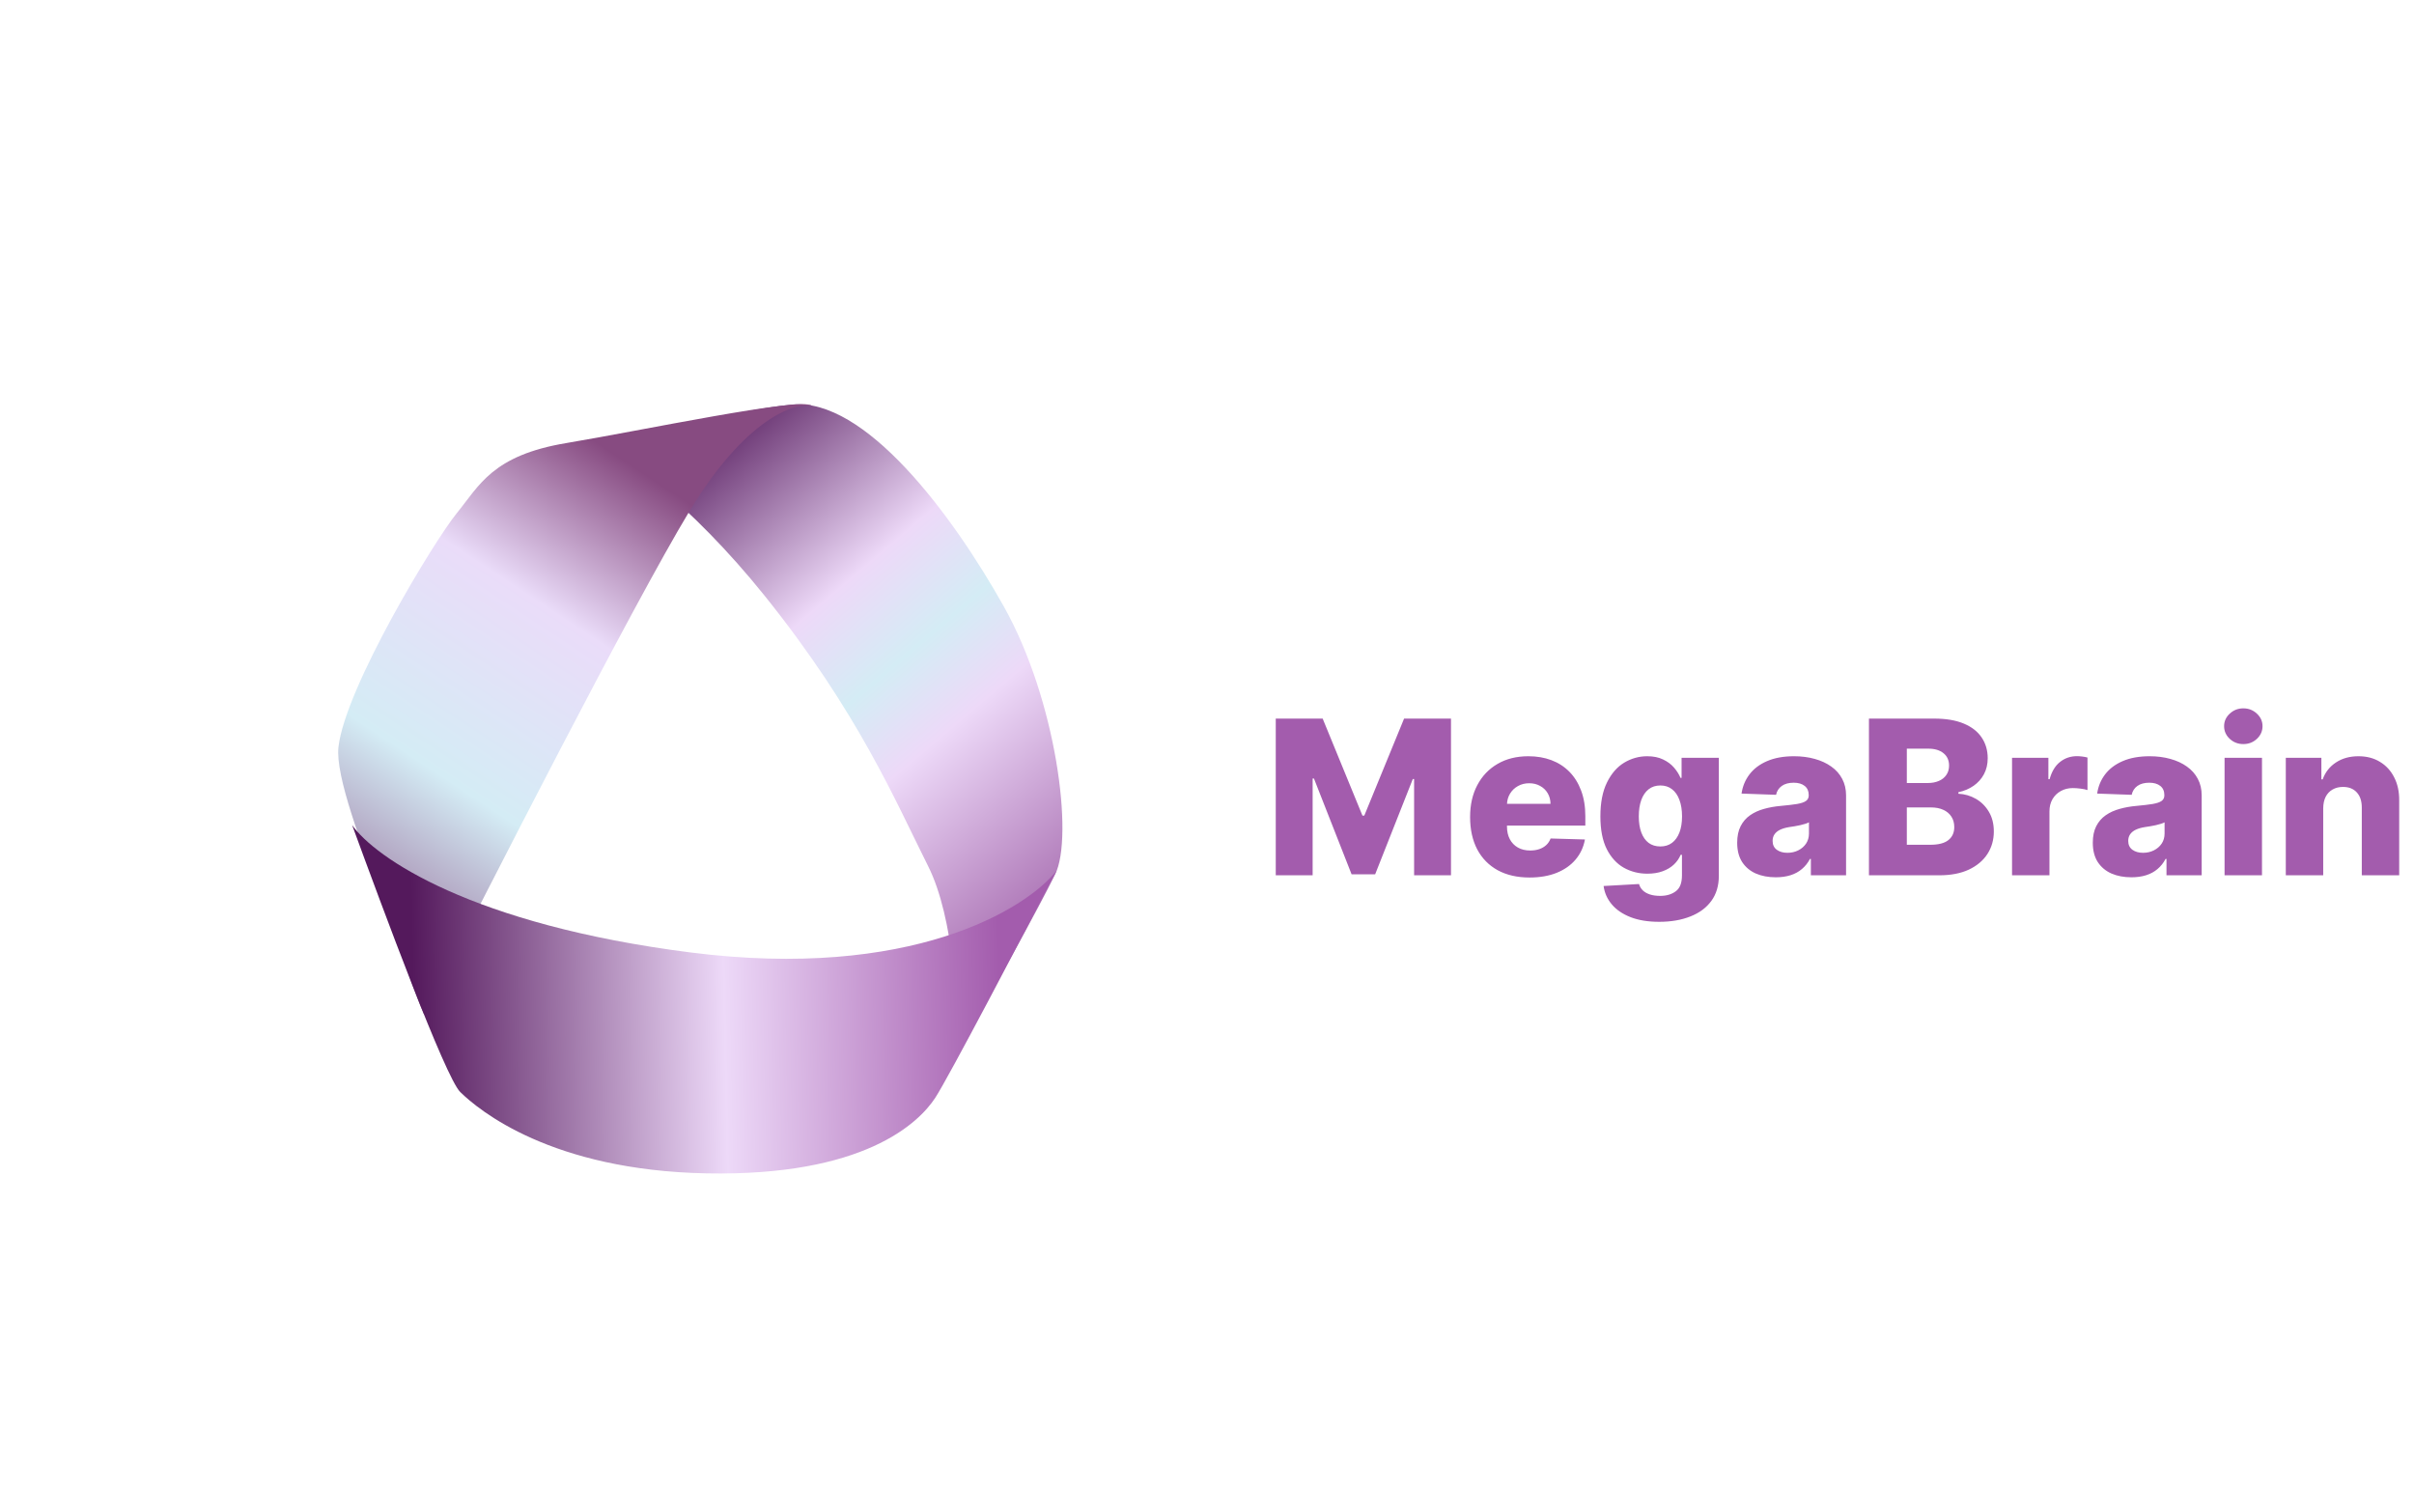
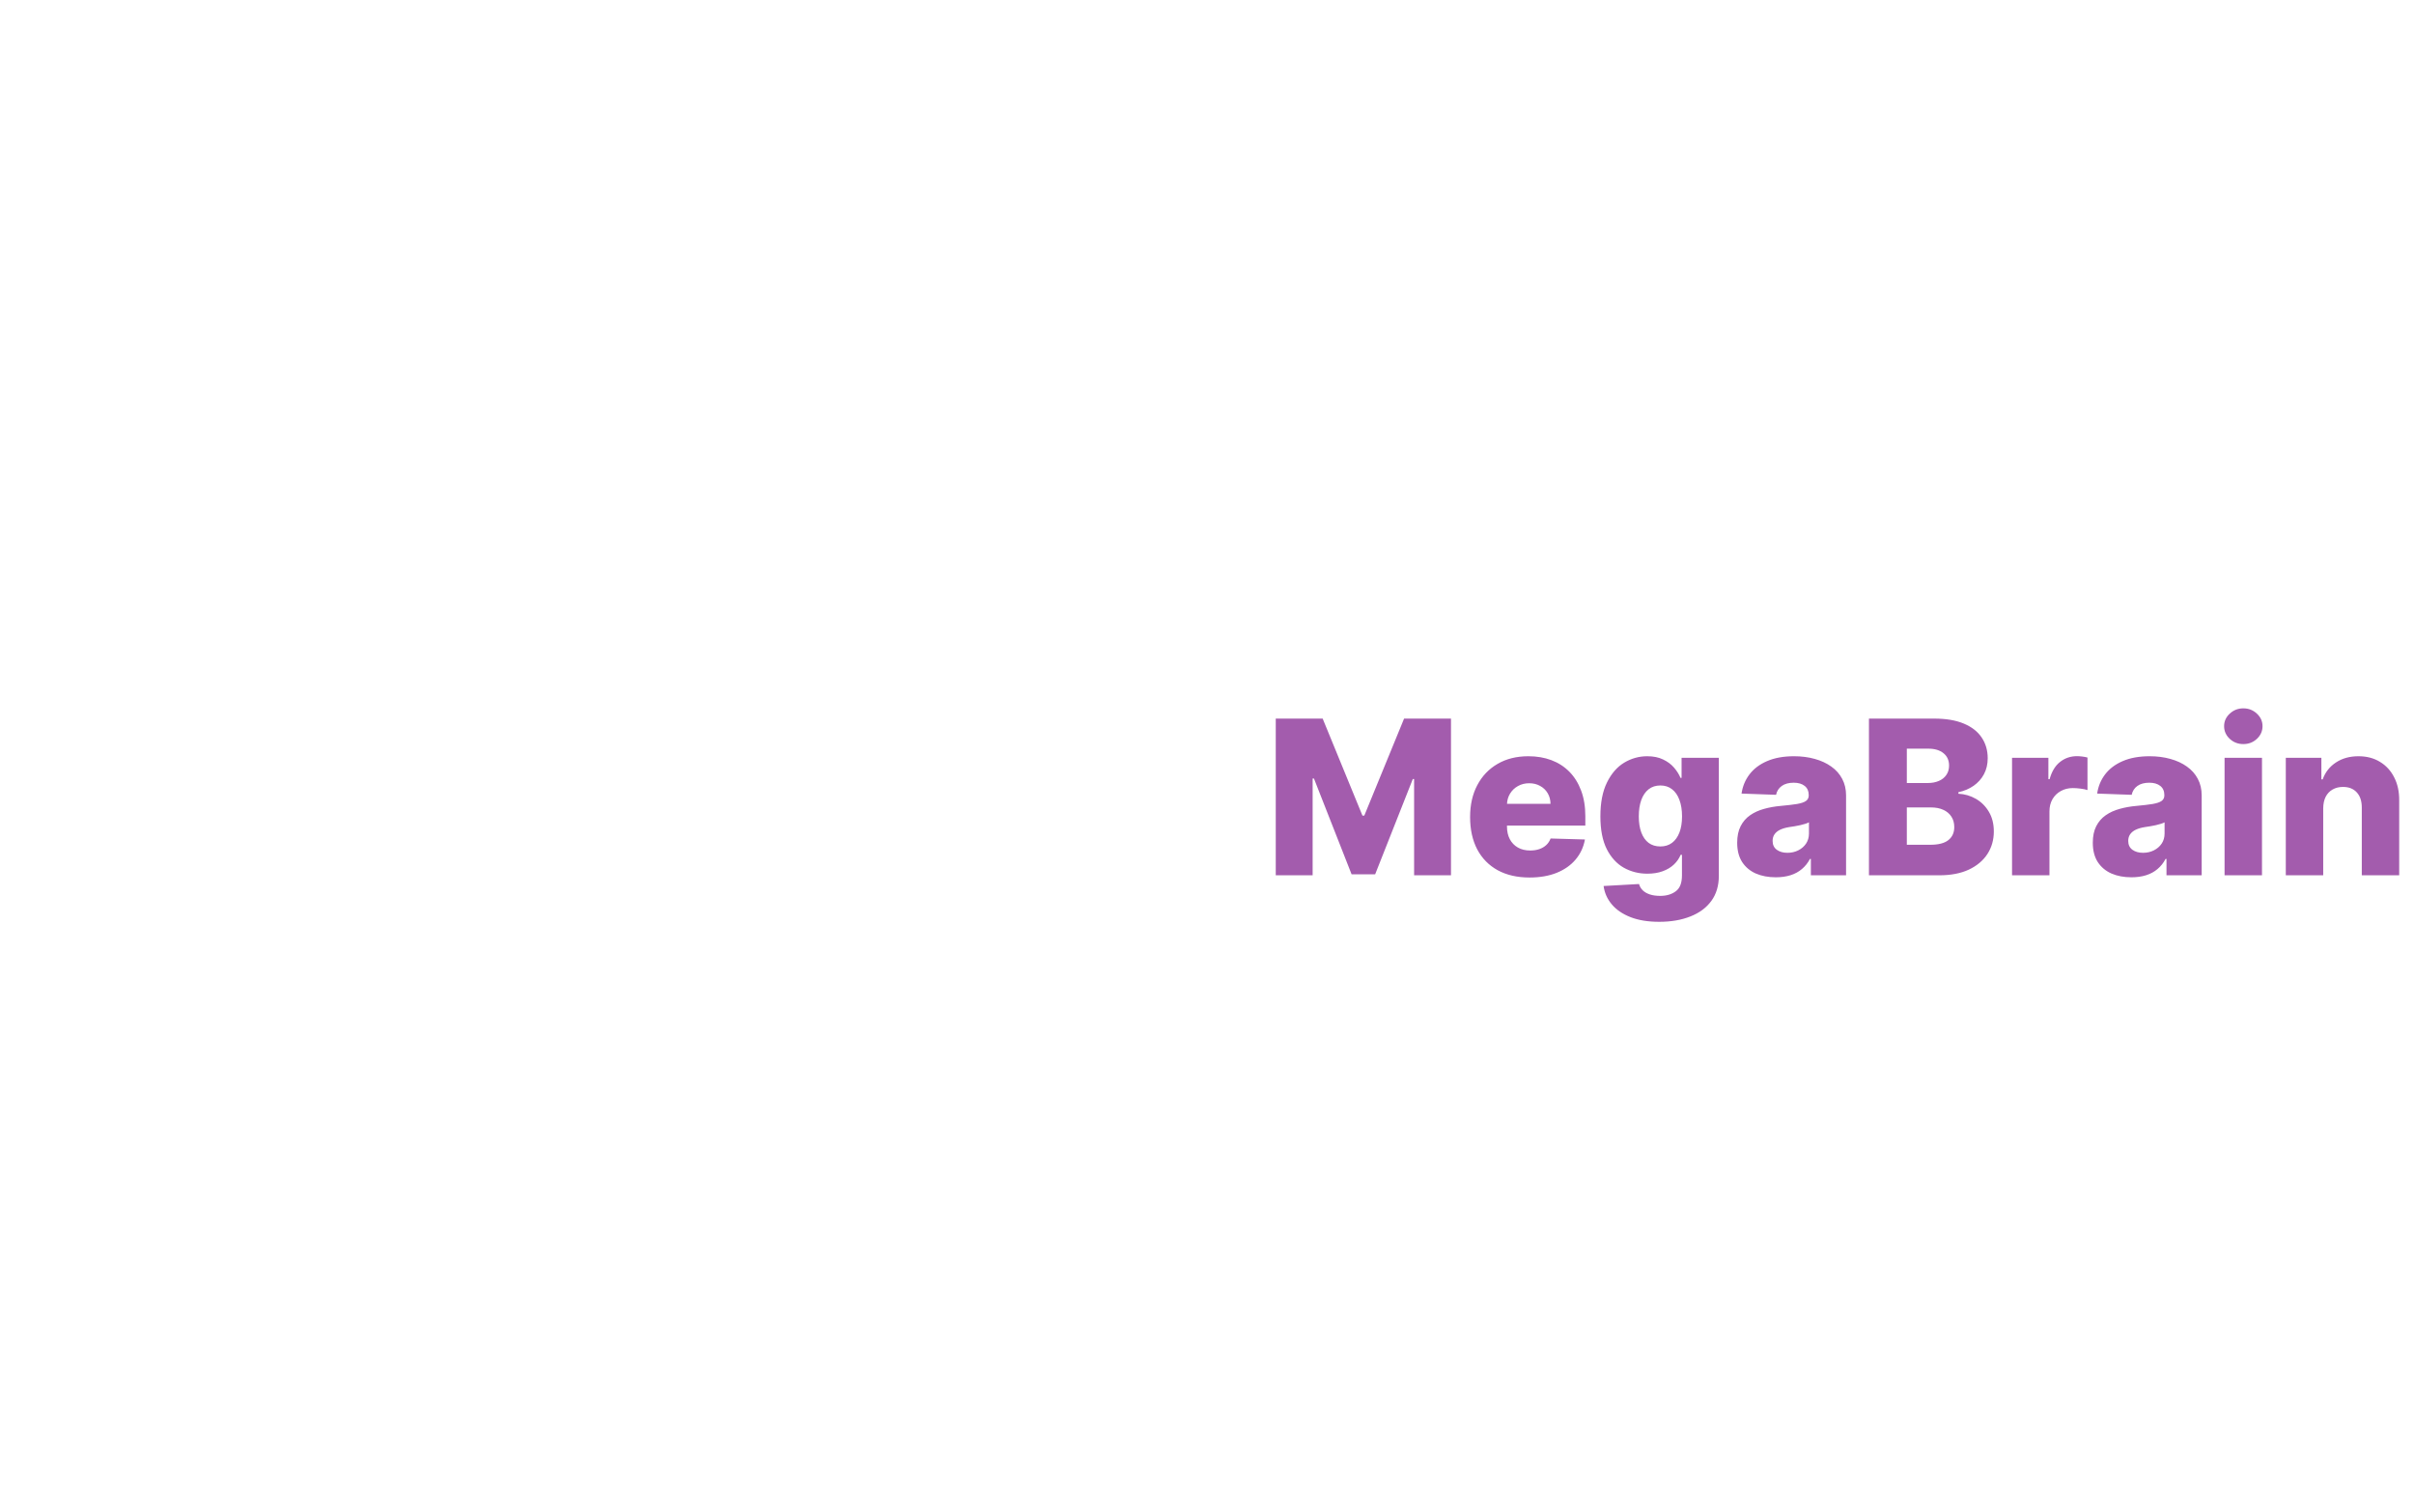
<svg xmlns="http://www.w3.org/2000/svg" width="717" height="449" viewBox="0 0 717 449" fill="none">
  <path d="M378.923 213.455H392.854L404.673 242.273H405.218L417.036 213.455H430.968V260H420.014V231.409H419.627L408.445 259.705H401.445L390.264 231.25H389.877V260H378.923V213.455ZM454.303 260.659C450.652 260.659 447.5 259.939 444.849 258.5C442.212 257.045 440.182 254.977 438.758 252.295C437.349 249.598 436.644 246.394 436.644 242.682C436.644 239.076 437.356 235.924 438.781 233.227C440.205 230.515 442.212 228.409 444.803 226.909C447.394 225.394 450.447 224.636 453.962 224.636C456.447 224.636 458.72 225.023 460.781 225.795C462.841 226.568 464.621 227.712 466.121 229.227C467.621 230.742 468.788 232.614 469.621 234.841C470.455 237.053 470.871 239.591 470.871 242.455V245.227H440.531V238.773H460.531C460.515 237.591 460.235 236.538 459.69 235.614C459.144 234.689 458.394 233.97 457.44 233.455C456.5 232.924 455.417 232.659 454.19 232.659C452.947 232.659 451.834 232.939 450.849 233.5C449.864 234.045 449.084 234.795 448.508 235.75C447.932 236.689 447.629 237.758 447.599 238.955V245.523C447.599 246.947 447.879 248.197 448.44 249.273C449 250.333 449.796 251.159 450.826 251.75C451.856 252.341 453.084 252.636 454.508 252.636C455.493 252.636 456.387 252.5 457.19 252.227C457.993 251.955 458.682 251.553 459.258 251.023C459.834 250.492 460.265 249.841 460.553 249.068L470.758 249.364C470.334 251.652 469.402 253.644 467.962 255.341C466.538 257.023 464.667 258.333 462.349 259.273C460.031 260.197 457.349 260.659 454.303 260.659ZM492.82 273.818C489.502 273.818 486.661 273.356 484.298 272.432C481.934 271.508 480.078 270.242 478.729 268.636C477.381 267.03 476.57 265.212 476.298 263.182L486.82 262.591C487.017 263.303 487.381 263.924 487.911 264.455C488.457 264.985 489.161 265.394 490.025 265.682C490.904 265.97 491.934 266.114 493.116 266.114C494.979 266.114 496.517 265.659 497.729 264.75C498.957 263.856 499.57 262.288 499.57 260.045V253.909H499.184C498.745 254.985 498.078 255.947 497.184 256.795C496.29 257.644 495.176 258.311 493.843 258.795C492.525 259.28 491.01 259.523 489.298 259.523C486.752 259.523 484.419 258.932 482.298 257.75C480.192 256.553 478.502 254.705 477.229 252.205C475.972 249.689 475.343 246.455 475.343 242.5C475.343 238.424 475.995 235.068 477.298 232.432C478.601 229.78 480.305 227.818 482.411 226.545C484.532 225.273 486.813 224.636 489.252 224.636C491.086 224.636 492.654 224.955 493.957 225.591C495.275 226.212 496.358 227.015 497.207 228C498.055 228.985 498.699 230.008 499.139 231.068H499.457V225.091H510.525V260.136C510.525 263.091 509.782 265.583 508.298 267.614C506.813 269.644 504.737 271.182 502.07 272.227C499.404 273.288 496.32 273.818 492.82 273.818ZM493.161 251.432C494.51 251.432 495.661 251.076 496.616 250.364C497.57 249.652 498.305 248.629 498.82 247.295C499.336 245.962 499.593 244.364 499.593 242.5C499.593 240.606 499.336 238.977 498.82 237.614C498.32 236.235 497.586 235.174 496.616 234.432C495.661 233.689 494.51 233.318 493.161 233.318C491.782 233.318 490.616 233.697 489.661 234.455C488.707 235.212 487.979 236.28 487.479 237.659C486.995 239.023 486.752 240.636 486.752 242.5C486.752 244.364 487.002 245.962 487.502 247.295C488.002 248.629 488.722 249.652 489.661 250.364C490.616 251.076 491.782 251.432 493.161 251.432ZM527.451 260.591C525.224 260.591 523.246 260.22 521.519 259.477C519.807 258.72 518.451 257.583 517.451 256.068C516.466 254.538 515.974 252.621 515.974 250.318C515.974 248.379 516.315 246.742 516.996 245.409C517.678 244.076 518.618 242.992 519.815 242.159C521.012 241.326 522.39 240.697 523.951 240.273C525.512 239.833 527.178 239.538 528.951 239.386C530.936 239.205 532.534 239.015 533.746 238.818C534.959 238.606 535.837 238.311 536.383 237.932C536.943 237.538 537.224 236.985 537.224 236.273V236.159C537.224 234.992 536.822 234.091 536.019 233.455C535.216 232.818 534.133 232.5 532.769 232.5C531.3 232.5 530.118 232.818 529.224 233.455C528.33 234.091 527.762 234.97 527.519 236.091L517.269 235.727C517.572 233.606 518.353 231.712 519.61 230.045C520.883 228.364 522.625 227.045 524.837 226.091C527.065 225.121 529.739 224.636 532.86 224.636C535.087 224.636 537.14 224.902 539.019 225.432C540.898 225.947 542.534 226.705 543.928 227.705C545.322 228.689 546.398 229.902 547.156 231.341C547.928 232.78 548.315 234.424 548.315 236.273V260H537.86V255.136H537.587C536.966 256.318 536.171 257.318 535.201 258.136C534.246 258.955 533.118 259.568 531.815 259.977C530.527 260.386 529.072 260.591 527.451 260.591ZM530.883 253.318C532.08 253.318 533.156 253.076 534.11 252.591C535.08 252.106 535.853 251.439 536.428 250.591C537.004 249.727 537.292 248.727 537.292 247.591V244.273C536.974 244.439 536.587 244.591 536.133 244.727C535.693 244.864 535.209 244.992 534.678 245.114C534.148 245.235 533.603 245.341 533.042 245.432C532.481 245.523 531.943 245.606 531.428 245.682C530.383 245.848 529.489 246.106 528.746 246.455C528.019 246.803 527.459 247.258 527.065 247.818C526.686 248.364 526.496 249.015 526.496 249.773C526.496 250.924 526.906 251.803 527.724 252.409C528.557 253.015 529.61 253.318 530.883 253.318ZM555.11 260V213.455H574.519C578.004 213.455 580.921 213.947 583.269 214.932C585.633 215.917 587.406 217.295 588.587 219.068C589.784 220.841 590.383 222.894 590.383 225.227C590.383 227 590.012 228.583 589.269 229.977C588.527 231.356 587.504 232.5 586.201 233.409C584.898 234.318 583.39 234.955 581.678 235.318V235.773C583.557 235.864 585.292 236.371 586.883 237.295C588.489 238.22 589.777 239.508 590.746 241.159C591.716 242.795 592.201 244.735 592.201 246.977C592.201 249.477 591.565 251.712 590.292 253.682C589.019 255.636 587.178 257.182 584.769 258.318C582.36 259.439 579.436 260 575.996 260H555.11ZM566.36 250.932H573.315C575.754 250.932 577.55 250.47 578.701 249.545C579.868 248.621 580.451 247.333 580.451 245.682C580.451 244.485 580.171 243.455 579.61 242.591C579.05 241.712 578.254 241.038 577.224 240.568C576.193 240.083 574.959 239.841 573.519 239.841H566.36V250.932ZM566.36 232.591H572.587C573.815 232.591 574.906 232.386 575.86 231.977C576.815 231.568 577.557 230.977 578.087 230.205C578.633 229.432 578.906 228.5 578.906 227.409C578.906 225.848 578.353 224.621 577.246 223.727C576.14 222.833 574.648 222.386 572.769 222.386H566.36V232.591ZM597.61 260V225.091H608.406V231.455H608.769C609.406 229.152 610.443 227.439 611.883 226.318C613.322 225.182 614.996 224.614 616.906 224.614C617.421 224.614 617.951 224.652 618.496 224.727C619.042 224.788 619.55 224.886 620.019 225.023V234.682C619.489 234.5 618.792 234.356 617.928 234.25C617.08 234.144 616.322 234.091 615.656 234.091C614.337 234.091 613.148 234.386 612.087 234.977C611.042 235.553 610.216 236.364 609.61 237.409C609.019 238.439 608.724 239.652 608.724 241.045V260H597.61ZM633.076 260.591C630.849 260.591 628.871 260.22 627.144 259.477C625.432 258.72 624.076 257.583 623.076 256.068C622.091 254.538 621.599 252.621 621.599 250.318C621.599 248.379 621.94 246.742 622.621 245.409C623.303 244.076 624.243 242.992 625.44 242.159C626.637 241.326 628.015 240.697 629.576 240.273C631.137 239.833 632.803 239.538 634.576 239.386C636.561 239.205 638.159 239.015 639.371 238.818C640.584 238.606 641.462 238.311 642.008 237.932C642.568 237.538 642.849 236.985 642.849 236.273V236.159C642.849 234.992 642.447 234.091 641.644 233.455C640.841 232.818 639.758 232.5 638.394 232.5C636.925 232.5 635.743 232.818 634.849 233.455C633.955 234.091 633.387 234.97 633.144 236.091L622.894 235.727C623.197 233.606 623.978 231.712 625.235 230.045C626.508 228.364 628.25 227.045 630.462 226.091C632.69 225.121 635.364 224.636 638.485 224.636C640.712 224.636 642.765 224.902 644.644 225.432C646.523 225.947 648.159 226.705 649.553 227.705C650.947 228.689 652.023 229.902 652.781 231.341C653.553 232.78 653.94 234.424 653.94 236.273V260H643.485V255.136H643.212C642.591 256.318 641.796 257.318 640.826 258.136C639.871 258.955 638.743 259.568 637.44 259.977C636.152 260.386 634.697 260.591 633.076 260.591ZM636.508 253.318C637.705 253.318 638.781 253.076 639.735 252.591C640.705 252.106 641.478 251.439 642.053 250.591C642.629 249.727 642.917 248.727 642.917 247.591V244.273C642.599 244.439 642.212 244.591 641.758 244.727C641.318 244.864 640.834 244.992 640.303 245.114C639.773 245.235 639.228 245.341 638.667 245.432C638.106 245.523 637.568 245.606 637.053 245.682C636.008 245.848 635.114 246.106 634.371 246.455C633.644 246.803 633.084 247.258 632.69 247.818C632.311 248.364 632.121 249.015 632.121 249.773C632.121 250.924 632.531 251.803 633.349 252.409C634.182 253.015 635.235 253.318 636.508 253.318ZM660.735 260V225.091H671.849V260H660.735ZM666.303 221.023C664.743 221.023 663.402 220.508 662.281 219.477C661.159 218.432 660.599 217.174 660.599 215.705C660.599 214.25 661.159 213.008 662.281 211.977C663.402 210.932 664.743 210.409 666.303 210.409C667.879 210.409 669.22 210.932 670.326 211.977C671.447 213.008 672.008 214.25 672.008 215.705C672.008 217.174 671.447 218.432 670.326 219.477C669.22 220.508 667.879 221.023 666.303 221.023ZM690.036 240.091V260H678.923V225.091H689.491V231.5H689.877C690.65 229.364 691.968 227.689 693.832 226.477C695.695 225.25 697.915 224.636 700.491 224.636C702.945 224.636 705.074 225.189 706.877 226.295C708.695 227.386 710.104 228.917 711.104 230.886C712.12 232.841 712.62 235.129 712.604 237.75V260H701.491V239.932C701.506 237.992 701.014 236.477 700.014 235.386C699.029 234.295 697.657 233.75 695.9 233.75C694.733 233.75 693.703 234.008 692.809 234.523C691.93 235.023 691.248 235.742 690.764 236.682C690.294 237.621 690.051 238.758 690.036 240.091Z" fill="#A35CAD" />
  <g filter="url(#filter0_dd_79_596)">
-     <path d="M227.136 176.991C204.92 149.319 184.188 134.81 176.599 131.014C190.284 129.217 219.478 121.749 235.17 120.181C256.773 118.024 282.699 152.541 298.214 180.257C313.728 207.973 318.962 248.485 313.397 259.743C307.831 271.001 295.494 293.197 284.276 312.525C284.644 300.554 283.44 272.748 275.676 257.292C265.973 237.971 254.905 211.582 227.136 176.991Z" fill="url(#paint0_linear_79_596)" />
-     <path d="M241.096 120.521C235.886 119.537 221.316 124.443 204.722 151.936C188.127 179.43 145.328 263.057 126.003 301.434C122.923 294.493 119.972 285.142 116.319 274.919L114.337 269.494C107.281 250.642 99.563 230.436 100.529 221.911C102.524 204.296 128.931 160.704 135.662 152.45C142.393 144.195 146.237 135.257 168.272 131.599C190.307 127.941 238.111 117.805 241.096 120.521Z" fill="url(#paint1_linear_79_596)" />
-     <path d="M136.698 324.377C132.247 320.016 113.757 270.132 104.589 245.081C111.307 254.69 140.065 274.668 205.191 282.933C270.317 291.199 304.765 270.155 313.849 258.6C303.477 278.569 281.747 320.017 277.803 326.066C272.873 333.627 256.525 349.454 209.813 348.537C163.766 347.632 142.262 329.827 136.698 324.377Z" fill="url(#paint2_linear_79_596)" />
-   </g>
+     </g>
  <defs>
    <filter id="filter0_dd_79_596" x="0.446" y="0.065" width="415.11" height="448.51" filterUnits="userSpaceOnUse" color-interpolation-filters="sRGB">
      <feFlood flood-opacity="0" result="BackgroundImageFix" />
      <feColorMatrix in="SourceAlpha" type="matrix" values="0 0 0 0 0 0 0 0 0 0 0 0 0 0 0 0 0 0 127 0" result="hardAlpha" />
      <feOffset dy="-20" />
      <feGaussianBlur stdDeviation="50" />
      <feComposite in2="hardAlpha" operator="out" />
      <feColorMatrix type="matrix" values="0 0 0 0 0.624 0 0 0 0 0.91 0 0 0 0 0.969 0 0 0 0.4 0" />
      <feBlend mode="normal" in2="BackgroundImageFix" result="effect1_dropShadow_79_596" />
      <feColorMatrix in="SourceAlpha" type="matrix" values="0 0 0 0 0 0 0 0 0 0 0 0 0 0 0 0 0 0 127 0" result="hardAlpha" />
      <feOffset dy="20" />
      <feGaussianBlur stdDeviation="40" />
      <feComposite in2="hardAlpha" operator="out" />
      <feColorMatrix type="matrix" values="0 0 0 0 1 0 0 0 0 0.641 0 0 0 0 0.966 0 0 0 0.4 0" />
      <feBlend mode="normal" in2="effect1_dropShadow_79_596" result="effect2_dropShadow_79_596" />
      <feBlend mode="normal" in="SourceGraphic" in2="effect2_dropShadow_79_596" result="shape" />
    </filter>
    <linearGradient id="paint0_linear_79_596" x1="160.214" y1="164.409" x2="287.02" y2="313.251" gradientUnits="userSpaceOnUse">
      <stop stop-color="#54195C" />
      <stop offset="0.336" stop-color="#EDD9F8" />
      <stop offset="0.479" stop-color="#D4ECF5" />
      <stop offset="0.607" stop-color="#EDD9F8" />
      <stop offset="0.888" stop-color="#B17CBA" />
    </linearGradient>
    <linearGradient id="paint1_linear_79_596" x1="207.742" y1="151.58" x2="110.014" y2="299.527" gradientUnits="userSpaceOnUse">
      <stop stop-color="#874B81" />
      <stop offset="0.277" stop-color="#EADCF9" />
      <stop offset="0.609" stop-color="#D4ECF5" />
      <stop offset="1" stop-color="#874B81" />
    </linearGradient>
    <linearGradient id="paint2_linear_79_596" x1="296.746" y1="281.901" x2="122.463" y2="285.497" gradientUnits="userSpaceOnUse">
      <stop stop-color="#A35CAD" />
      <stop offset="0.47" stop-color="#EDD9F8" />
      <stop offset="1" stop-color="#54195C" />
    </linearGradient>
  </defs>
</svg>